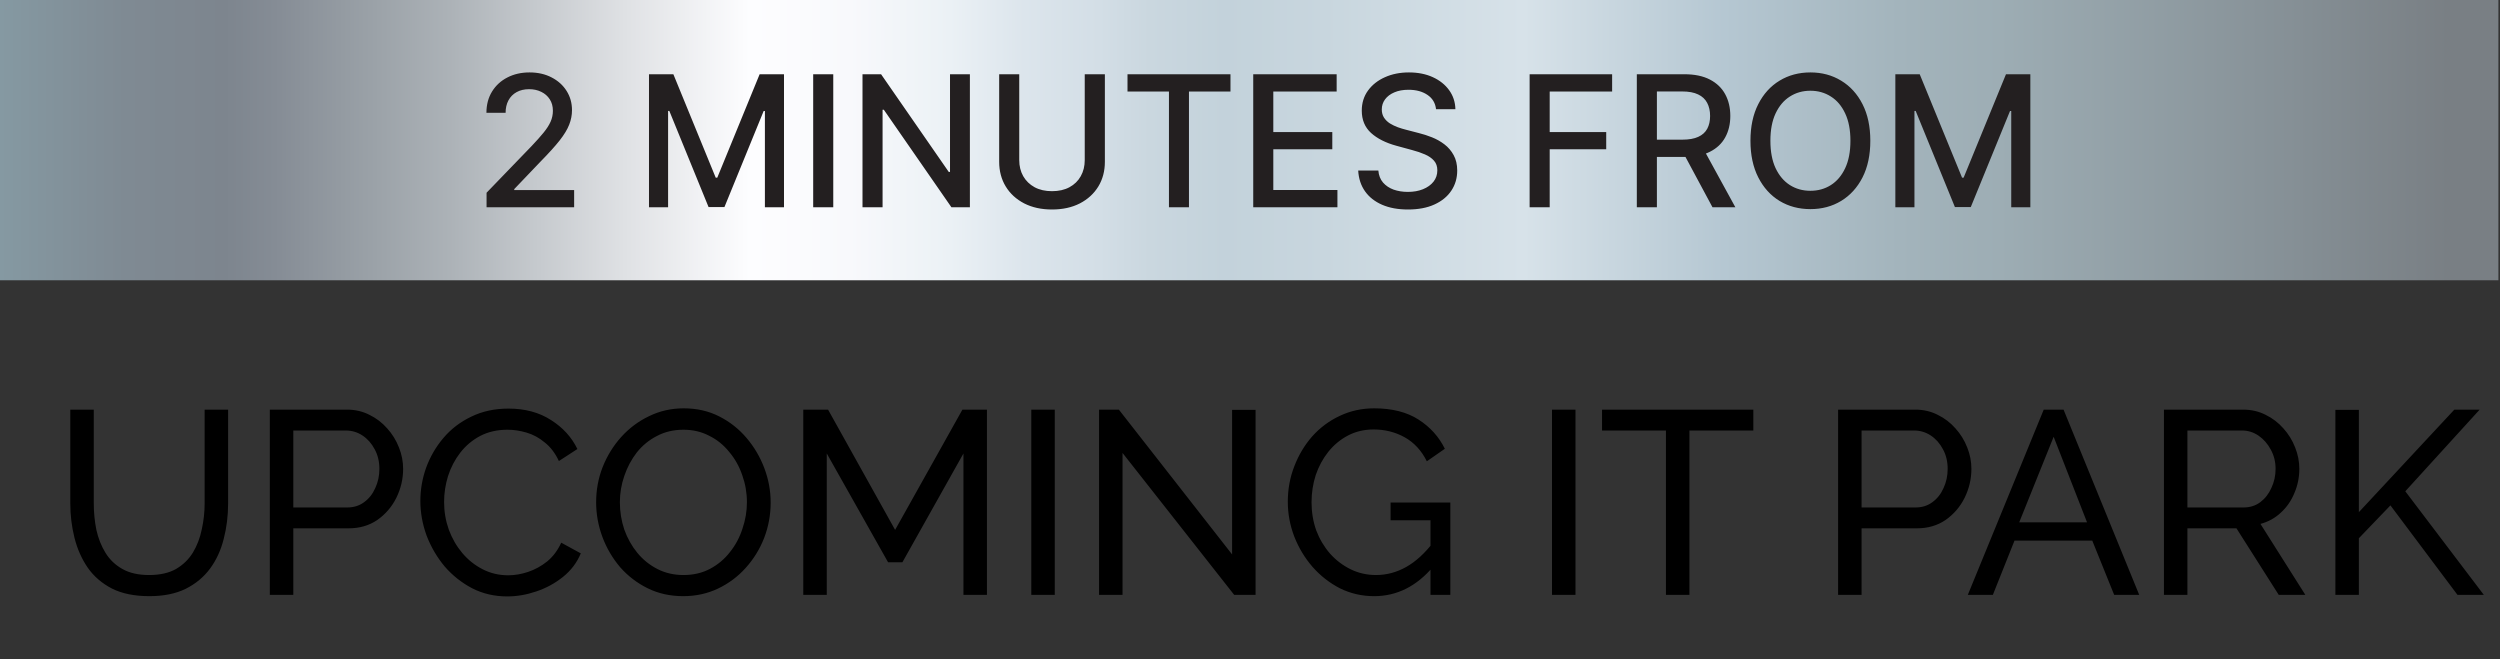
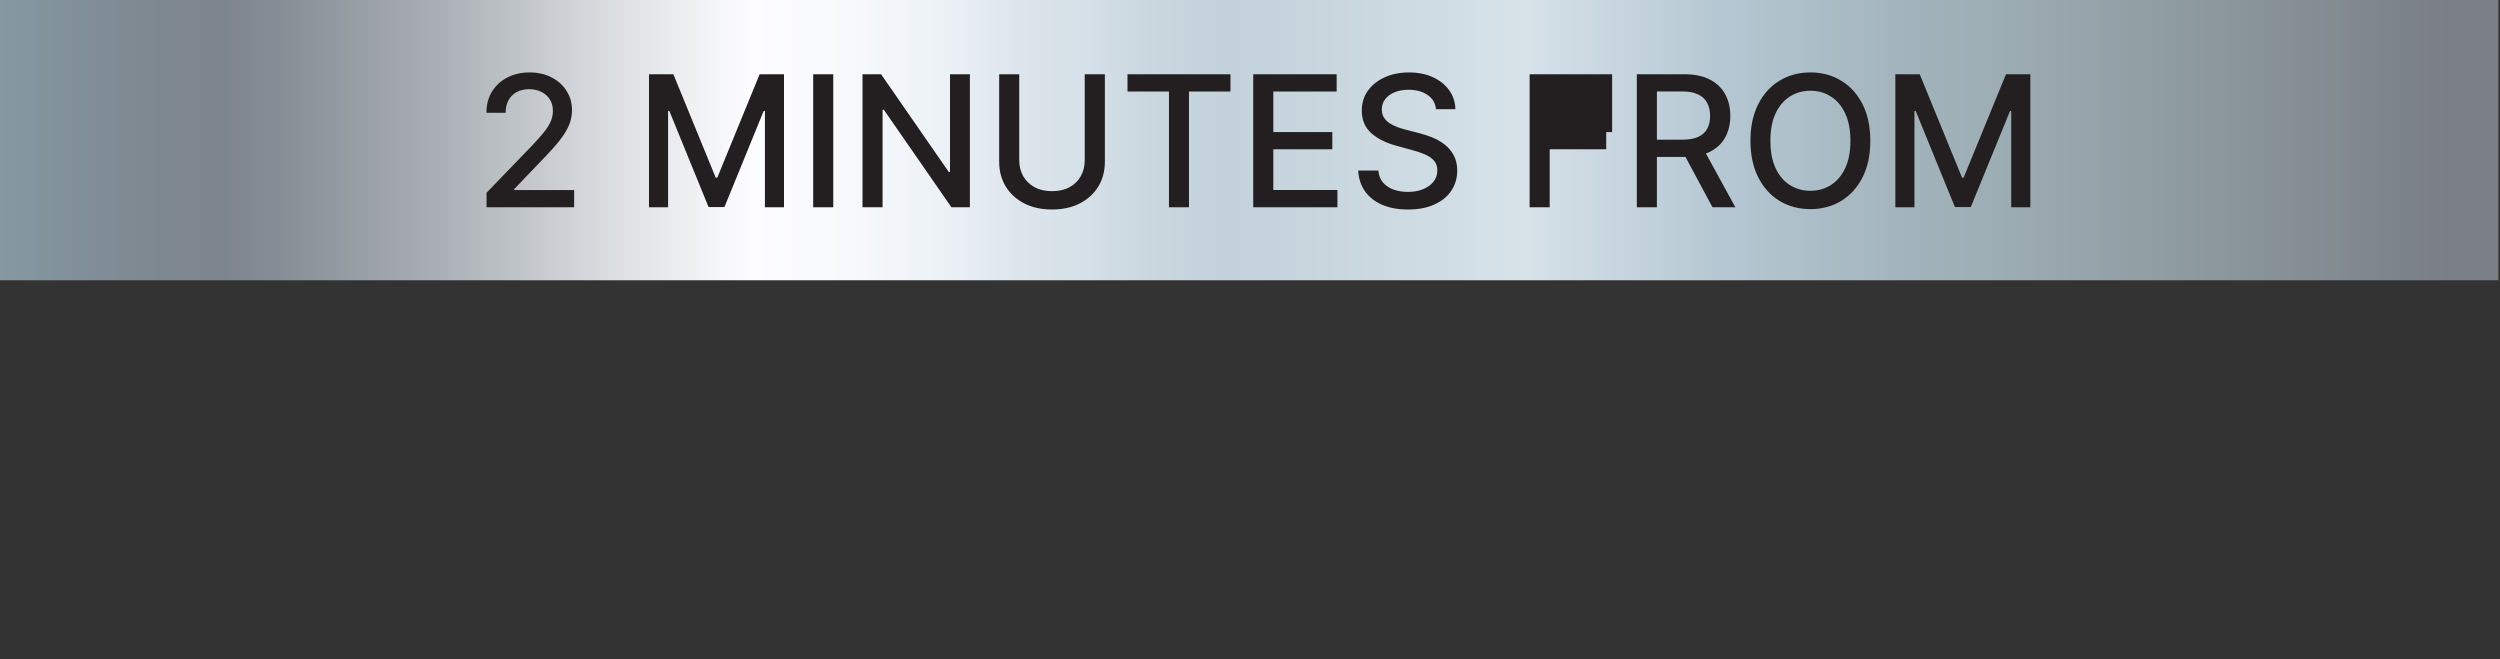
<svg xmlns="http://www.w3.org/2000/svg" width="345" height="91" viewBox="0 0 345 91" fill="none">
  <rect x="0" y="0" width="345" height="91" fill="#333333" stroke="none" />
-   <path d="M20.608 82.27C18.568 82.27 16.852 81.922 15.46 81.226C14.068 80.506 12.952 79.546 12.112 78.346C11.272 77.122 10.66 75.742 10.276 74.206C9.892 72.67 9.7 71.086 9.7 69.454V56.53H12.94V69.454C12.94 70.702 13.06 71.926 13.3 73.126C13.564 74.302 13.984 75.358 14.56 76.294C15.136 77.23 15.916 77.974 16.9 78.526C17.884 79.078 19.108 79.354 20.572 79.354C22.06 79.354 23.296 79.078 24.28 78.526C25.264 77.95 26.044 77.194 26.62 76.258C27.196 75.298 27.604 74.23 27.844 73.054C28.108 71.878 28.24 70.678 28.24 69.454V56.53H31.48V69.454C31.48 71.182 31.276 72.826 30.868 74.386C30.484 75.922 29.86 77.278 28.996 78.454C28.132 79.63 27.004 80.566 25.612 81.262C24.244 81.934 22.576 82.27 20.608 82.27ZM37.236 82.09V56.53H47.892C49.02 56.53 50.052 56.77 50.988 57.25C51.924 57.706 52.74 58.33 53.436 59.122C54.132 59.89 54.672 60.766 55.056 61.75C55.44 62.71 55.632 63.694 55.632 64.702C55.632 66.094 55.32 67.426 54.696 68.698C54.072 69.946 53.196 70.966 52.068 71.758C50.94 72.526 49.62 72.91 48.108 72.91H40.476V82.09H37.236ZM40.476 70.03H47.928C48.816 70.03 49.584 69.79 50.232 69.31C50.904 68.83 51.42 68.182 51.78 67.366C52.164 66.55 52.356 65.662 52.356 64.702C52.356 63.694 52.14 62.794 51.708 62.002C51.276 61.186 50.712 60.55 50.016 60.094C49.32 59.638 48.552 59.41 47.712 59.41H40.476V70.03ZM58.01 69.13C58.01 67.57 58.273 66.046 58.801 64.558C59.353 63.046 60.145 61.678 61.178 60.454C62.233 59.206 63.517 58.222 65.029 57.502C66.541 56.758 68.257 56.386 70.177 56.386C72.457 56.386 74.413 56.914 76.046 57.97C77.677 59.002 78.889 60.334 79.681 61.966L77.126 63.622C76.621 62.542 75.974 61.69 75.181 61.066C74.413 60.418 73.573 59.962 72.662 59.698C71.773 59.434 70.897 59.302 70.034 59.302C68.618 59.302 67.358 59.59 66.254 60.166C65.174 60.742 64.261 61.51 63.517 62.47C62.773 63.43 62.209 64.51 61.825 65.71C61.465 66.886 61.285 68.074 61.285 69.274C61.285 70.594 61.502 71.866 61.934 73.09C62.389 74.314 63.014 75.394 63.806 76.33C64.597 77.266 65.534 78.01 66.614 78.562C67.694 79.114 68.87 79.39 70.141 79.39C71.029 79.39 71.942 79.234 72.877 78.922C73.814 78.61 74.689 78.13 75.505 77.482C76.322 76.81 76.969 75.946 77.45 74.89L80.15 76.366C79.621 77.638 78.805 78.718 77.701 79.606C76.597 80.494 75.362 81.166 73.993 81.622C72.65 82.078 71.317 82.306 69.998 82.306C68.246 82.306 66.638 81.934 65.174 81.19C63.709 80.422 62.438 79.414 61.358 78.166C60.301 76.894 59.474 75.478 58.873 73.918C58.297 72.334 58.01 70.738 58.01 69.13ZM94.291 82.27C92.491 82.27 90.859 81.91 89.395 81.19C87.931 80.47 86.659 79.498 85.579 78.274C84.523 77.026 83.707 75.634 83.131 74.098C82.555 72.538 82.267 70.942 82.267 69.31C82.267 67.606 82.567 65.986 83.167 64.45C83.791 62.89 84.643 61.51 85.723 60.31C86.827 59.086 88.111 58.126 89.575 57.43C91.039 56.71 92.635 56.35 94.363 56.35C96.163 56.35 97.795 56.722 99.259 57.466C100.723 58.21 101.983 59.206 103.039 60.454C104.095 61.702 104.911 63.094 105.487 64.63C106.063 66.166 106.351 67.738 106.351 69.346C106.351 71.05 106.051 72.682 105.451 74.242C104.851 75.778 103.999 77.158 102.895 78.382C101.815 79.582 100.543 80.53 99.079 81.226C97.615 81.922 96.019 82.27 94.291 82.27ZM85.543 69.31C85.543 70.606 85.747 71.866 86.155 73.09C86.587 74.29 87.187 75.358 87.955 76.294C88.723 77.23 89.647 77.974 90.727 78.526C91.807 79.078 93.007 79.354 94.327 79.354C95.695 79.354 96.919 79.066 97.999 78.49C99.079 77.914 99.991 77.146 100.735 76.186C101.503 75.226 102.079 74.146 102.463 72.946C102.871 71.746 103.075 70.534 103.075 69.31C103.075 68.014 102.859 66.766 102.427 65.566C102.019 64.366 101.419 63.298 100.627 62.362C99.859 61.402 98.935 60.658 97.855 60.13C96.799 59.578 95.623 59.302 94.327 59.302C92.959 59.302 91.735 59.59 90.655 60.166C89.575 60.718 88.651 61.474 87.883 62.434C87.139 63.394 86.563 64.474 86.155 65.674C85.747 66.85 85.543 68.062 85.543 69.31ZM132.957 82.09V62.578L124.533 77.59H122.553L114.093 62.578V82.09H110.853V56.53H114.273L123.525 73.126L132.813 56.53H136.197V82.09H132.957ZM142.318 82.09V56.53H145.558V82.09H142.318ZM154.909 62.506V82.09H151.669V56.53H154.405L170.029 76.51V56.566H173.269V82.09H170.317L154.909 62.506ZM189.633 82.27C187.953 82.27 186.381 81.91 184.917 81.19C183.477 80.446 182.217 79.462 181.137 78.238C180.057 76.99 179.217 75.598 178.617 74.062C178.017 72.502 177.717 70.894 177.717 69.238C177.717 67.51 178.017 65.878 178.617 64.342C179.217 62.782 180.045 61.402 181.101 60.202C182.181 59.002 183.441 58.066 184.881 57.394C186.345 56.698 187.929 56.35 189.633 56.35C192.105 56.35 194.145 56.866 195.753 57.898C197.361 58.93 198.573 60.274 199.389 61.93L196.905 63.658C196.161 62.17 195.141 61.066 193.845 60.346C192.549 59.626 191.121 59.266 189.561 59.266C188.265 59.266 187.089 59.542 186.033 60.094C184.977 60.646 184.065 61.402 183.297 62.362C182.553 63.298 181.977 64.366 181.569 65.566C181.185 66.766 180.993 68.014 180.993 69.31C180.993 70.678 181.209 71.974 181.641 73.198C182.097 74.398 182.733 75.466 183.549 76.402C184.365 77.314 185.313 78.034 186.393 78.562C187.473 79.09 188.637 79.354 189.885 79.354C191.349 79.354 192.741 78.982 194.061 78.238C195.381 77.494 196.629 76.354 197.805 74.818V78.166C195.501 80.902 192.777 82.27 189.633 82.27ZM197.409 71.794H191.901V69.346H200.145V82.09H197.409V71.794ZM214.177 82.09V56.53H217.417V82.09H214.177ZM241.961 59.41H233.141V82.09H229.901V59.41H221.081V56.53H241.961V59.41ZM253.658 82.09V56.53H264.314C265.442 56.53 266.474 56.77 267.41 57.25C268.346 57.706 269.162 58.33 269.858 59.122C270.554 59.89 271.094 60.766 271.478 61.75C271.862 62.71 272.054 63.694 272.054 64.702C272.054 66.094 271.742 67.426 271.118 68.698C270.494 69.946 269.618 70.966 268.49 71.758C267.362 72.526 266.042 72.91 264.53 72.91H256.898V82.09H253.658ZM256.898 70.03H264.35C265.238 70.03 266.006 69.79 266.654 69.31C267.326 68.83 267.842 68.182 268.202 67.366C268.586 66.55 268.778 65.662 268.778 64.702C268.778 63.694 268.562 62.794 268.13 62.002C267.698 61.186 267.134 60.55 266.438 60.094C265.742 59.638 264.974 59.41 264.134 59.41H256.898V70.03ZM282.035 56.53H284.771L295.211 82.09H291.755L288.731 74.602H278.003L275.015 82.09H271.559L282.035 56.53ZM288.011 72.082L283.403 60.274L278.651 72.082H288.011ZM298.623 82.09V56.53H309.567C310.695 56.53 311.727 56.77 312.663 57.25C313.599 57.706 314.415 58.33 315.111 59.122C315.807 59.89 316.347 60.766 316.73 61.75C317.115 62.71 317.307 63.694 317.307 64.702C317.307 65.878 317.079 66.994 316.623 68.05C316.191 69.106 315.567 70.006 314.751 70.75C313.959 71.494 313.023 72.01 311.943 72.298L318.135 82.09H314.463L308.631 72.91H301.863V82.09H298.623ZM301.863 70.03H309.603C310.491 70.03 311.259 69.79 311.907 69.31C312.579 68.806 313.095 68.146 313.455 67.33C313.839 66.514 314.031 65.638 314.031 64.702C314.031 63.742 313.815 62.866 313.383 62.074C312.951 61.258 312.387 60.61 311.691 60.13C310.995 59.65 310.227 59.41 309.387 59.41H301.863V70.03ZM322.283 82.09V56.566H325.523V70.678L338.699 56.53H342.191L331.931 67.798L342.767 82.09H339.131L329.879 69.742L325.523 74.278V82.09H322.283Z" fill="black" />
  <path d="M344.78 0H0V38.676H344.78V0Z" fill="url(#paint0_linear_257_18488)" />
-   <path d="M67.145 28.606V26.598L73.358 20.161C74.022 19.462 74.569 18.849 74.999 18.323C75.435 17.791 75.761 17.286 75.976 16.808C76.191 16.329 76.299 15.822 76.299 15.284C76.299 14.674 76.156 14.148 75.869 13.706C75.582 13.257 75.19 12.914 74.694 12.675C74.198 12.43 73.639 12.307 73.018 12.307C72.36 12.307 71.786 12.441 71.296 12.71C70.806 12.979 70.43 13.359 70.166 13.849C69.904 14.339 69.772 14.913 69.772 15.57H67.127C67.127 14.453 67.384 13.476 67.898 12.639C68.412 11.802 69.118 11.153 70.014 10.693C70.911 10.227 71.93 9.994 73.071 9.994C74.225 9.994 75.241 10.224 76.12 10.684C77.004 11.138 77.695 11.76 78.191 12.549C78.687 13.332 78.935 14.217 78.935 15.203C78.935 15.884 78.806 16.551 78.549 17.202C78.298 17.854 77.859 18.58 77.231 19.381C76.604 20.176 75.731 21.141 74.614 22.277L70.965 26.096V26.231H79.231V28.606H67.145ZM89.561 10.245H92.924L98.769 24.518H98.984L104.83 10.245H108.192V28.606H105.556V15.319H105.386L99.971 28.579H97.783L92.368 15.31H92.197V28.606H89.561V10.245ZM114.99 10.245V28.606H112.22V10.245H114.99ZM133.845 10.245V28.606H131.299L121.965 15.14H121.795V28.606H119.025V10.245H121.589L130.931 23.729H131.101V10.245H133.845ZM149.694 10.245H152.473V22.322C152.473 23.607 152.171 24.745 151.568 25.737C150.964 26.724 150.115 27.501 149.021 28.069C147.928 28.63 146.645 28.911 145.175 28.911C143.711 28.911 142.432 28.63 141.338 28.069C140.244 27.501 139.395 26.724 138.792 25.737C138.188 24.745 137.886 23.607 137.886 22.322V10.245H140.656V22.097C140.656 22.928 140.839 23.666 141.203 24.312C141.574 24.957 142.097 25.465 142.772 25.836C143.448 26.201 144.249 26.383 145.175 26.383C146.108 26.383 146.911 26.201 147.587 25.836C148.268 25.465 148.788 24.957 149.147 24.312C149.511 23.666 149.694 22.928 149.694 22.097V10.245ZM155.595 12.63V10.245H169.806V12.63H164.077V28.606H161.315V12.63H155.595ZM172.946 28.606V10.245H184.458V12.63H175.716V18.224H183.857V20.6H175.716V26.222H184.565V28.606H172.946ZM198.173 15.068C198.077 14.22 197.683 13.562 196.99 13.096C196.296 12.624 195.424 12.388 194.372 12.388C193.619 12.388 192.967 12.507 192.417 12.746C191.867 12.979 191.44 13.302 191.135 13.715C190.836 14.121 190.687 14.584 190.687 15.104C190.687 15.541 190.788 15.917 190.992 16.234C191.201 16.551 191.473 16.817 191.807 17.032C192.148 17.241 192.513 17.417 192.901 17.561C193.29 17.698 193.663 17.812 194.022 17.901L195.815 18.368C196.401 18.511 197.002 18.705 197.617 18.951C198.233 19.195 198.804 19.518 199.33 19.919C199.856 20.319 200.28 20.815 200.603 21.407C200.931 21.999 201.096 22.707 201.096 23.532C201.096 24.572 200.827 25.495 200.289 26.302C199.757 27.109 198.983 27.746 197.967 28.212C196.957 28.678 195.734 28.911 194.3 28.911C192.925 28.911 191.736 28.693 190.732 28.257C189.727 27.82 188.941 27.202 188.374 26.401C187.806 25.594 187.492 24.638 187.432 23.532H190.212C190.265 24.195 190.481 24.748 190.857 25.191C191.24 25.627 191.727 25.953 192.318 26.168C192.916 26.377 193.571 26.482 194.282 26.482C195.065 26.482 195.761 26.359 196.371 26.114C196.987 25.863 197.471 25.516 197.823 25.074C198.176 24.626 198.352 24.103 198.352 23.505C198.352 22.961 198.197 22.516 197.886 22.169C197.581 21.823 197.166 21.536 196.64 21.308C196.12 21.081 195.531 20.881 194.874 20.708L192.704 20.116C191.234 19.715 190.068 19.127 189.207 18.35C188.353 17.573 187.925 16.545 187.925 15.266C187.925 14.208 188.212 13.284 188.786 12.495C189.36 11.706 190.137 11.094 191.117 10.657C192.097 10.215 193.203 9.994 194.434 9.994C195.678 9.994 196.774 10.212 197.725 10.648C198.681 11.085 199.434 11.685 199.984 12.45C200.534 13.21 200.821 14.082 200.845 15.068H198.173ZM211.088 28.606V10.245H222.474V12.63H213.858V18.224H221.658V20.6H213.858V28.606H211.088ZM225.881 28.606V10.245H232.426C233.849 10.245 235.029 10.49 235.968 10.98C236.912 11.47 237.617 12.149 238.083 13.015C238.55 13.876 238.783 14.871 238.783 16.001C238.783 17.125 238.547 18.114 238.074 18.968C237.608 19.817 236.903 20.478 235.959 20.95C235.02 21.422 233.84 21.658 232.417 21.658H227.459V19.273H232.166C233.063 19.273 233.792 19.145 234.354 18.888C234.922 18.631 235.337 18.257 235.6 17.767C235.863 17.277 235.994 16.688 235.994 16.001C235.994 15.307 235.86 14.707 235.591 14.199C235.328 13.691 234.913 13.302 234.345 13.033C233.783 12.758 233.045 12.621 232.13 12.621H228.652V28.606H225.881ZM234.945 20.322L239.482 28.606H236.326L231.879 20.322H234.945ZM258.104 19.426C258.104 21.386 257.745 23.072 257.028 24.482C256.311 25.887 255.327 26.969 254.078 27.728C252.835 28.481 251.421 28.858 249.837 28.858C248.247 28.858 246.828 28.481 245.579 27.728C244.335 26.969 243.355 25.884 242.638 24.473C241.921 23.063 241.562 21.38 241.562 19.426C241.562 17.465 241.921 15.783 242.638 14.378C243.355 12.967 244.335 11.886 245.579 11.133C246.828 10.373 248.247 9.994 249.837 9.994C251.421 9.994 252.835 10.373 254.078 11.133C255.327 11.886 256.311 12.967 257.028 14.378C257.745 15.783 258.104 17.465 258.104 19.426ZM255.36 19.426C255.36 17.931 255.118 16.673 254.634 15.651C254.156 14.623 253.498 13.846 252.662 13.32C251.831 12.788 250.889 12.522 249.837 12.522C248.779 12.522 247.835 12.788 247.004 13.32C246.173 13.846 245.516 14.623 245.032 15.651C244.554 16.673 244.315 17.931 244.315 19.426C244.315 20.92 244.554 22.181 245.032 23.209C245.516 24.231 246.173 25.008 247.004 25.54C247.835 26.066 248.779 26.329 249.837 26.329C250.889 26.329 251.831 26.066 252.662 25.54C253.498 25.008 254.156 24.231 254.634 23.209C255.118 22.181 255.36 20.92 255.36 19.426ZM261.558 10.245H264.92L270.765 24.518H270.981L276.826 10.245H280.188V28.606H277.552V15.319H277.382L271.967 28.579H269.779L264.364 15.31H264.194V28.606H261.558V10.245Z" fill="#231F20" />
+   <path d="M67.145 28.606V26.598L73.358 20.161C74.022 19.462 74.569 18.849 74.999 18.323C75.435 17.791 75.761 17.286 75.976 16.808C76.191 16.329 76.299 15.822 76.299 15.284C76.299 14.674 76.156 14.148 75.869 13.706C75.582 13.257 75.19 12.914 74.694 12.675C74.198 12.43 73.639 12.307 73.018 12.307C72.36 12.307 71.786 12.441 71.296 12.71C70.806 12.979 70.43 13.359 70.166 13.849C69.904 14.339 69.772 14.913 69.772 15.57H67.127C67.127 14.453 67.384 13.476 67.898 12.639C68.412 11.802 69.118 11.153 70.014 10.693C70.911 10.227 71.93 9.994 73.071 9.994C74.225 9.994 75.241 10.224 76.12 10.684C77.004 11.138 77.695 11.76 78.191 12.549C78.687 13.332 78.935 14.217 78.935 15.203C78.935 15.884 78.806 16.551 78.549 17.202C78.298 17.854 77.859 18.58 77.231 19.381C76.604 20.176 75.731 21.141 74.614 22.277L70.965 26.096V26.231H79.231V28.606H67.145ZM89.561 10.245H92.924L98.769 24.518H98.984L104.83 10.245H108.192V28.606H105.556V15.319H105.386L99.971 28.579H97.783L92.368 15.31H92.197V28.606H89.561V10.245ZM114.99 10.245V28.606H112.22V10.245H114.99ZM133.845 10.245V28.606H131.299L121.965 15.14H121.795V28.606H119.025V10.245H121.589L130.931 23.729H131.101V10.245H133.845ZM149.694 10.245H152.473V22.322C152.473 23.607 152.171 24.745 151.568 25.737C150.964 26.724 150.115 27.501 149.021 28.069C147.928 28.63 146.645 28.911 145.175 28.911C143.711 28.911 142.432 28.63 141.338 28.069C140.244 27.501 139.395 26.724 138.792 25.737C138.188 24.745 137.886 23.607 137.886 22.322V10.245H140.656V22.097C140.656 22.928 140.839 23.666 141.203 24.312C141.574 24.957 142.097 25.465 142.772 25.836C143.448 26.201 144.249 26.383 145.175 26.383C146.108 26.383 146.911 26.201 147.587 25.836C148.268 25.465 148.788 24.957 149.147 24.312C149.511 23.666 149.694 22.928 149.694 22.097V10.245ZM155.595 12.63V10.245H169.806V12.63H164.077V28.606H161.315V12.63H155.595ZM172.946 28.606V10.245H184.458V12.63H175.716V18.224H183.857V20.6H175.716V26.222H184.565V28.606H172.946ZM198.173 15.068C198.077 14.22 197.683 13.562 196.99 13.096C196.296 12.624 195.424 12.388 194.372 12.388C193.619 12.388 192.967 12.507 192.417 12.746C191.867 12.979 191.44 13.302 191.135 13.715C190.836 14.121 190.687 14.584 190.687 15.104C190.687 15.541 190.788 15.917 190.992 16.234C191.201 16.551 191.473 16.817 191.807 17.032C192.148 17.241 192.513 17.417 192.901 17.561C193.29 17.698 193.663 17.812 194.022 17.901L195.815 18.368C196.401 18.511 197.002 18.705 197.617 18.951C198.233 19.195 198.804 19.518 199.33 19.919C199.856 20.319 200.28 20.815 200.603 21.407C200.931 21.999 201.096 22.707 201.096 23.532C201.096 24.572 200.827 25.495 200.289 26.302C199.757 27.109 198.983 27.746 197.967 28.212C196.957 28.678 195.734 28.911 194.3 28.911C192.925 28.911 191.736 28.693 190.732 28.257C189.727 27.82 188.941 27.202 188.374 26.401C187.806 25.594 187.492 24.638 187.432 23.532H190.212C190.265 24.195 190.481 24.748 190.857 25.191C191.24 25.627 191.727 25.953 192.318 26.168C192.916 26.377 193.571 26.482 194.282 26.482C195.065 26.482 195.761 26.359 196.371 26.114C196.987 25.863 197.471 25.516 197.823 25.074C198.176 24.626 198.352 24.103 198.352 23.505C198.352 22.961 198.197 22.516 197.886 22.169C197.581 21.823 197.166 21.536 196.64 21.308C196.12 21.081 195.531 20.881 194.874 20.708L192.704 20.116C191.234 19.715 190.068 19.127 189.207 18.35C188.353 17.573 187.925 16.545 187.925 15.266C187.925 14.208 188.212 13.284 188.786 12.495C189.36 11.706 190.137 11.094 191.117 10.657C192.097 10.215 193.203 9.994 194.434 9.994C195.678 9.994 196.774 10.212 197.725 10.648C198.681 11.085 199.434 11.685 199.984 12.45C200.534 13.21 200.821 14.082 200.845 15.068H198.173ZM211.088 28.606V10.245H222.474V12.63V18.224H221.658V20.6H213.858V28.606H211.088ZM225.881 28.606V10.245H232.426C233.849 10.245 235.029 10.49 235.968 10.98C236.912 11.47 237.617 12.149 238.083 13.015C238.55 13.876 238.783 14.871 238.783 16.001C238.783 17.125 238.547 18.114 238.074 18.968C237.608 19.817 236.903 20.478 235.959 20.95C235.02 21.422 233.84 21.658 232.417 21.658H227.459V19.273H232.166C233.063 19.273 233.792 19.145 234.354 18.888C234.922 18.631 235.337 18.257 235.6 17.767C235.863 17.277 235.994 16.688 235.994 16.001C235.994 15.307 235.86 14.707 235.591 14.199C235.328 13.691 234.913 13.302 234.345 13.033C233.783 12.758 233.045 12.621 232.13 12.621H228.652V28.606H225.881ZM234.945 20.322L239.482 28.606H236.326L231.879 20.322H234.945ZM258.104 19.426C258.104 21.386 257.745 23.072 257.028 24.482C256.311 25.887 255.327 26.969 254.078 27.728C252.835 28.481 251.421 28.858 249.837 28.858C248.247 28.858 246.828 28.481 245.579 27.728C244.335 26.969 243.355 25.884 242.638 24.473C241.921 23.063 241.562 21.38 241.562 19.426C241.562 17.465 241.921 15.783 242.638 14.378C243.355 12.967 244.335 11.886 245.579 11.133C246.828 10.373 248.247 9.994 249.837 9.994C251.421 9.994 252.835 10.373 254.078 11.133C255.327 11.886 256.311 12.967 257.028 14.378C257.745 15.783 258.104 17.465 258.104 19.426ZM255.36 19.426C255.36 17.931 255.118 16.673 254.634 15.651C254.156 14.623 253.498 13.846 252.662 13.32C251.831 12.788 250.889 12.522 249.837 12.522C248.779 12.522 247.835 12.788 247.004 13.32C246.173 13.846 245.516 14.623 245.032 15.651C244.554 16.673 244.315 17.931 244.315 19.426C244.315 20.92 244.554 22.181 245.032 23.209C245.516 24.231 246.173 25.008 247.004 25.54C247.835 26.066 248.779 26.329 249.837 26.329C250.889 26.329 251.831 26.066 252.662 25.54C253.498 25.008 254.156 24.231 254.634 23.209C255.118 22.181 255.36 20.92 255.36 19.426ZM261.558 10.245H264.92L270.765 24.518H270.981L276.826 10.245H280.188V28.606H277.552V15.319H277.382L271.967 28.579H269.779L264.364 15.31H264.194V28.606H261.558V10.245Z" fill="#231F20" />
  <defs>
    <linearGradient id="paint0_linear_257_18488" x1="0" y1="19.332" x2="344.78" y2="19.332" gradientUnits="userSpaceOnUse">
      <stop stop-color="#8599A2" />
      <stop offset="0.05" stop-color="#7F8A93" />
      <stop offset="0.09" stop-color="#7D858E" />
      <stop offset="0.11" stop-color="#858C95" />
      <stop offset="0.15" stop-color="#9BA2A8" />
      <stop offset="0.18" stop-color="#ACB2B7" />
      <stop offset="0.25" stop-color="#DFE1E4" />
      <stop offset="0.3" stop-color="#FDFDFF" />
      <stop offset="0.34" stop-color="#F8F9FC" />
      <stop offset="0.38" stop-color="#EBF1F5" />
      <stop offset="0.41" stop-color="#DCE5EC" />
      <stop offset="0.44" stop-color="#D3DEE6" />
      <stop offset="0.46" stop-color="#CAD7DF" />
      <stop offset="0.49" stop-color="#C3D2DB" />
      <stop offset="0.53" stop-color="#C8D6DE" />
      <stop offset="0.61" stop-color="#D7E2E9" />
      <stop offset="0.69" stop-color="#B5C7D2" />
      <stop offset="0.76" stop-color="#A3B4BC" />
      <stop offset="0.8" stop-color="#9DADB4" />
      <stop offset="0.92" stop-color="#858F95" />
      <stop offset="0.98" stop-color="#797F84" />
    </linearGradient>
  </defs>
</svg>